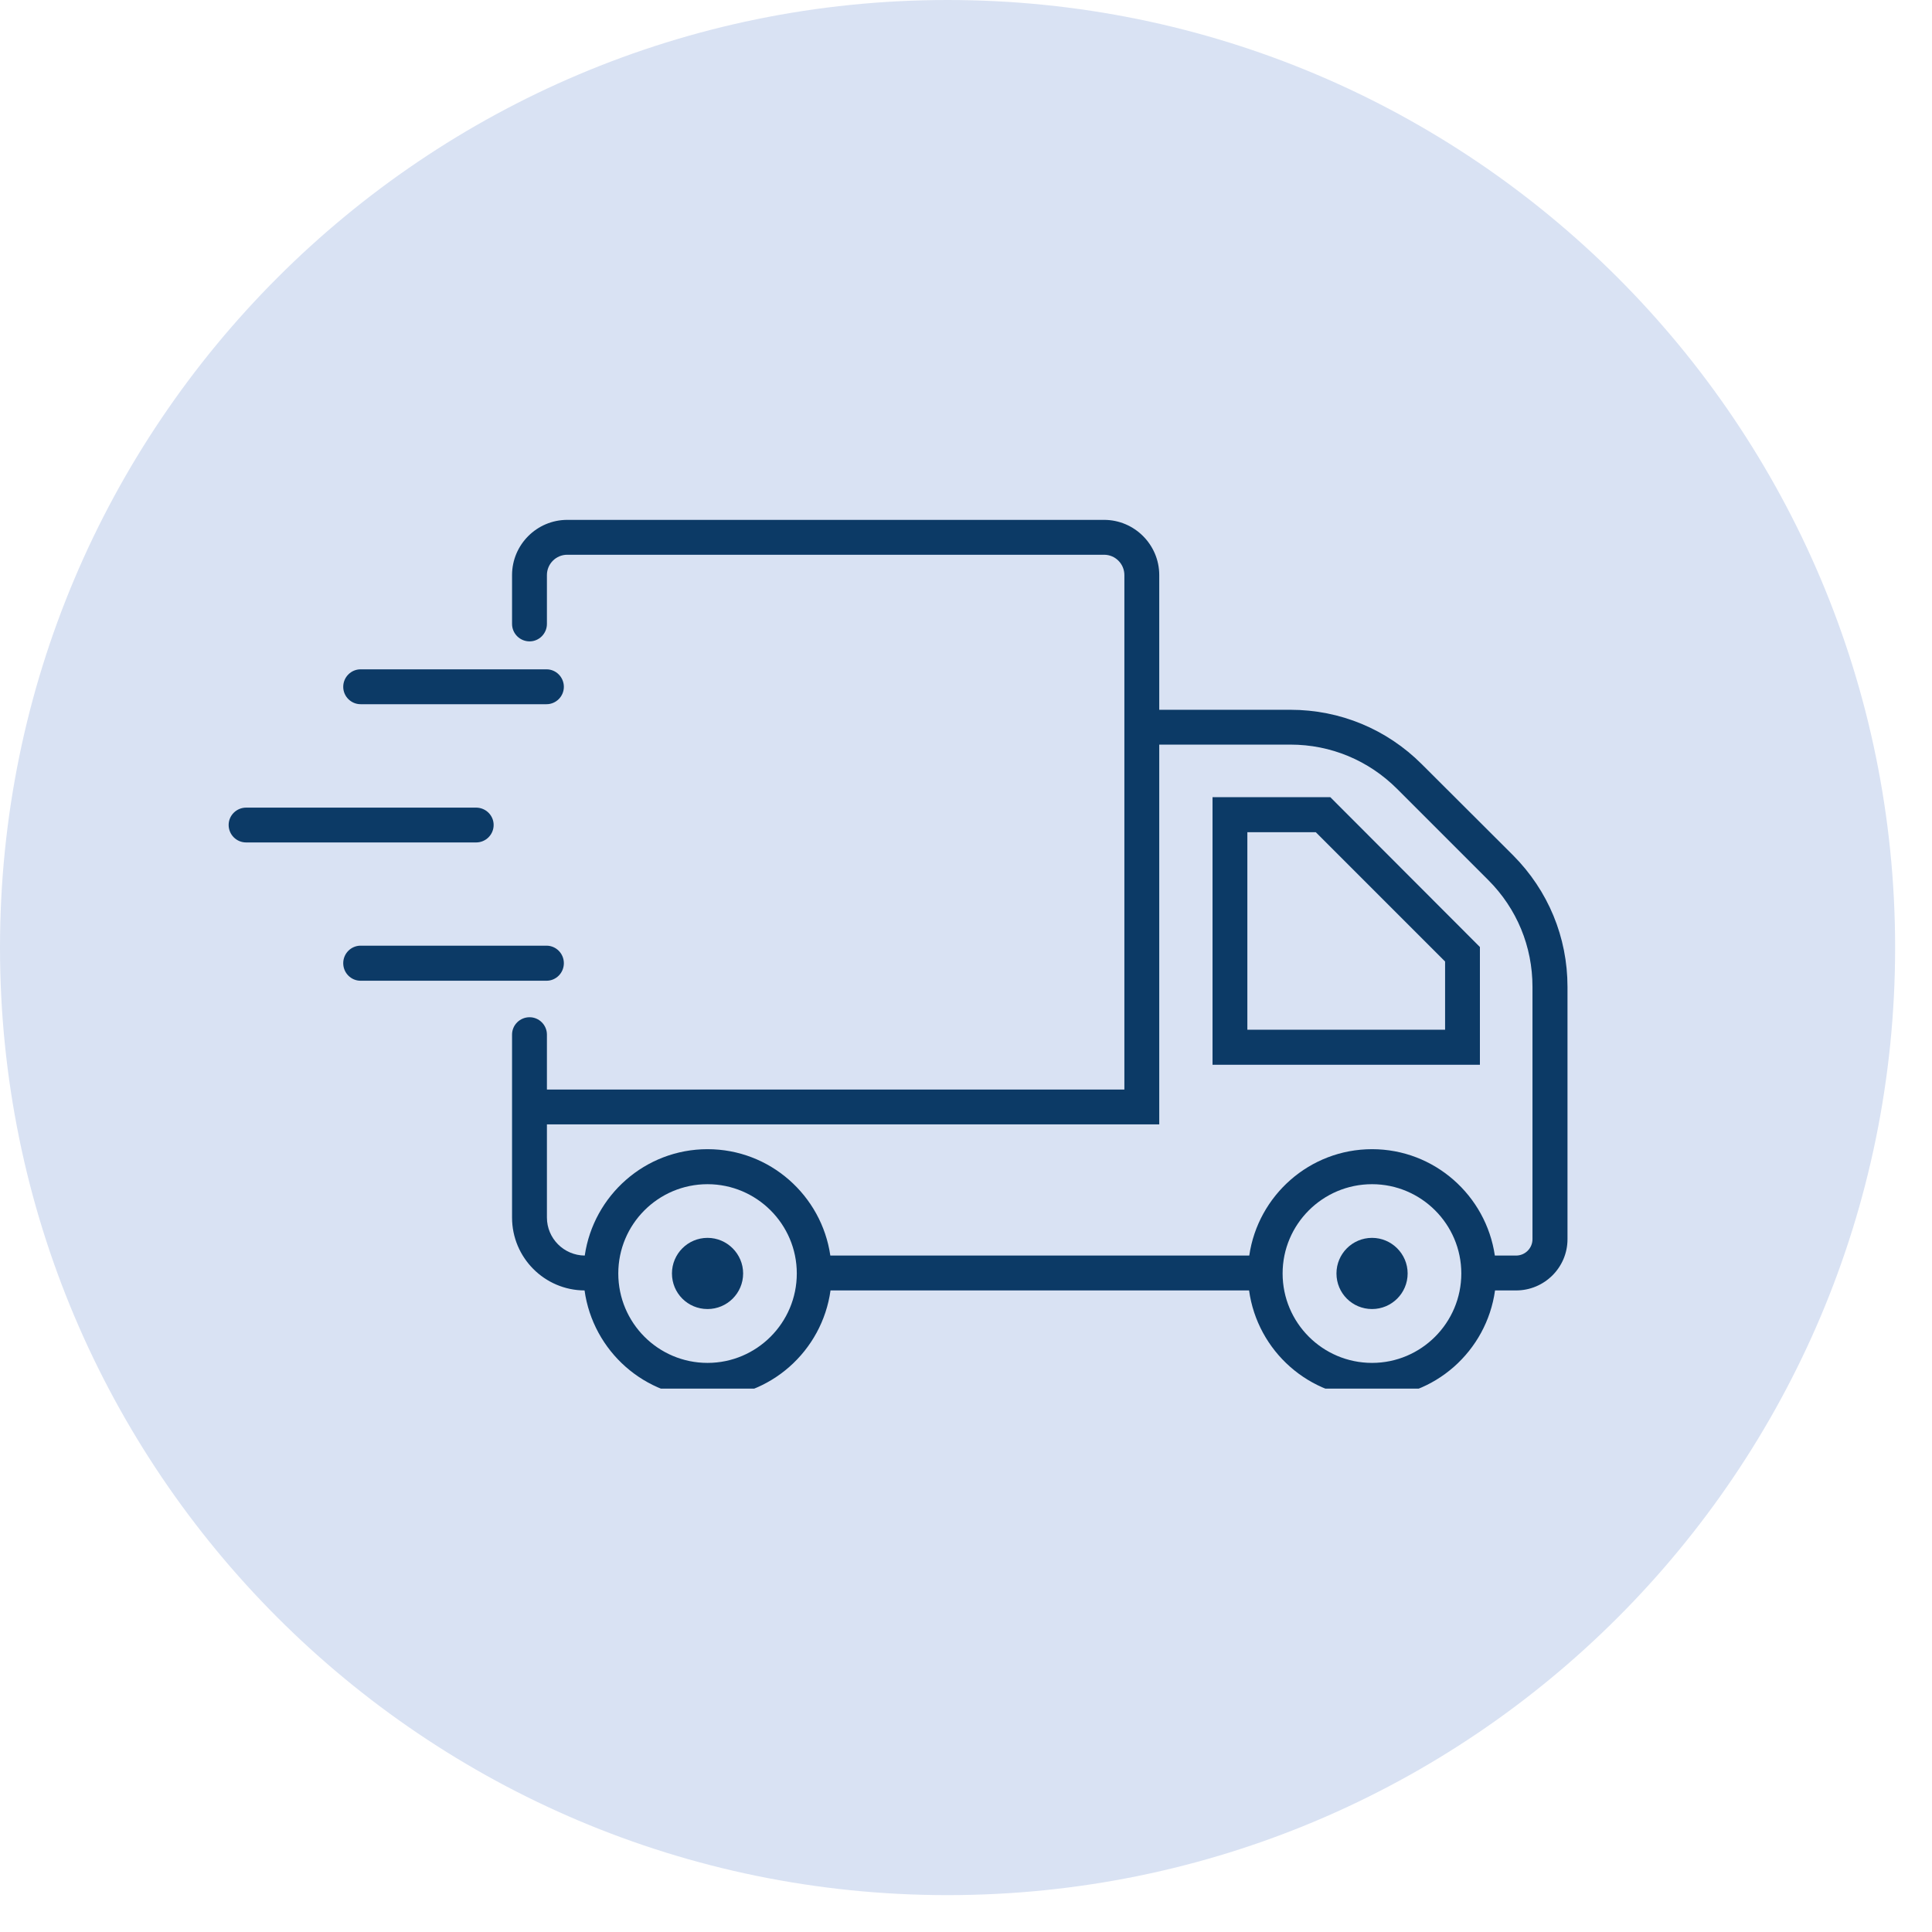
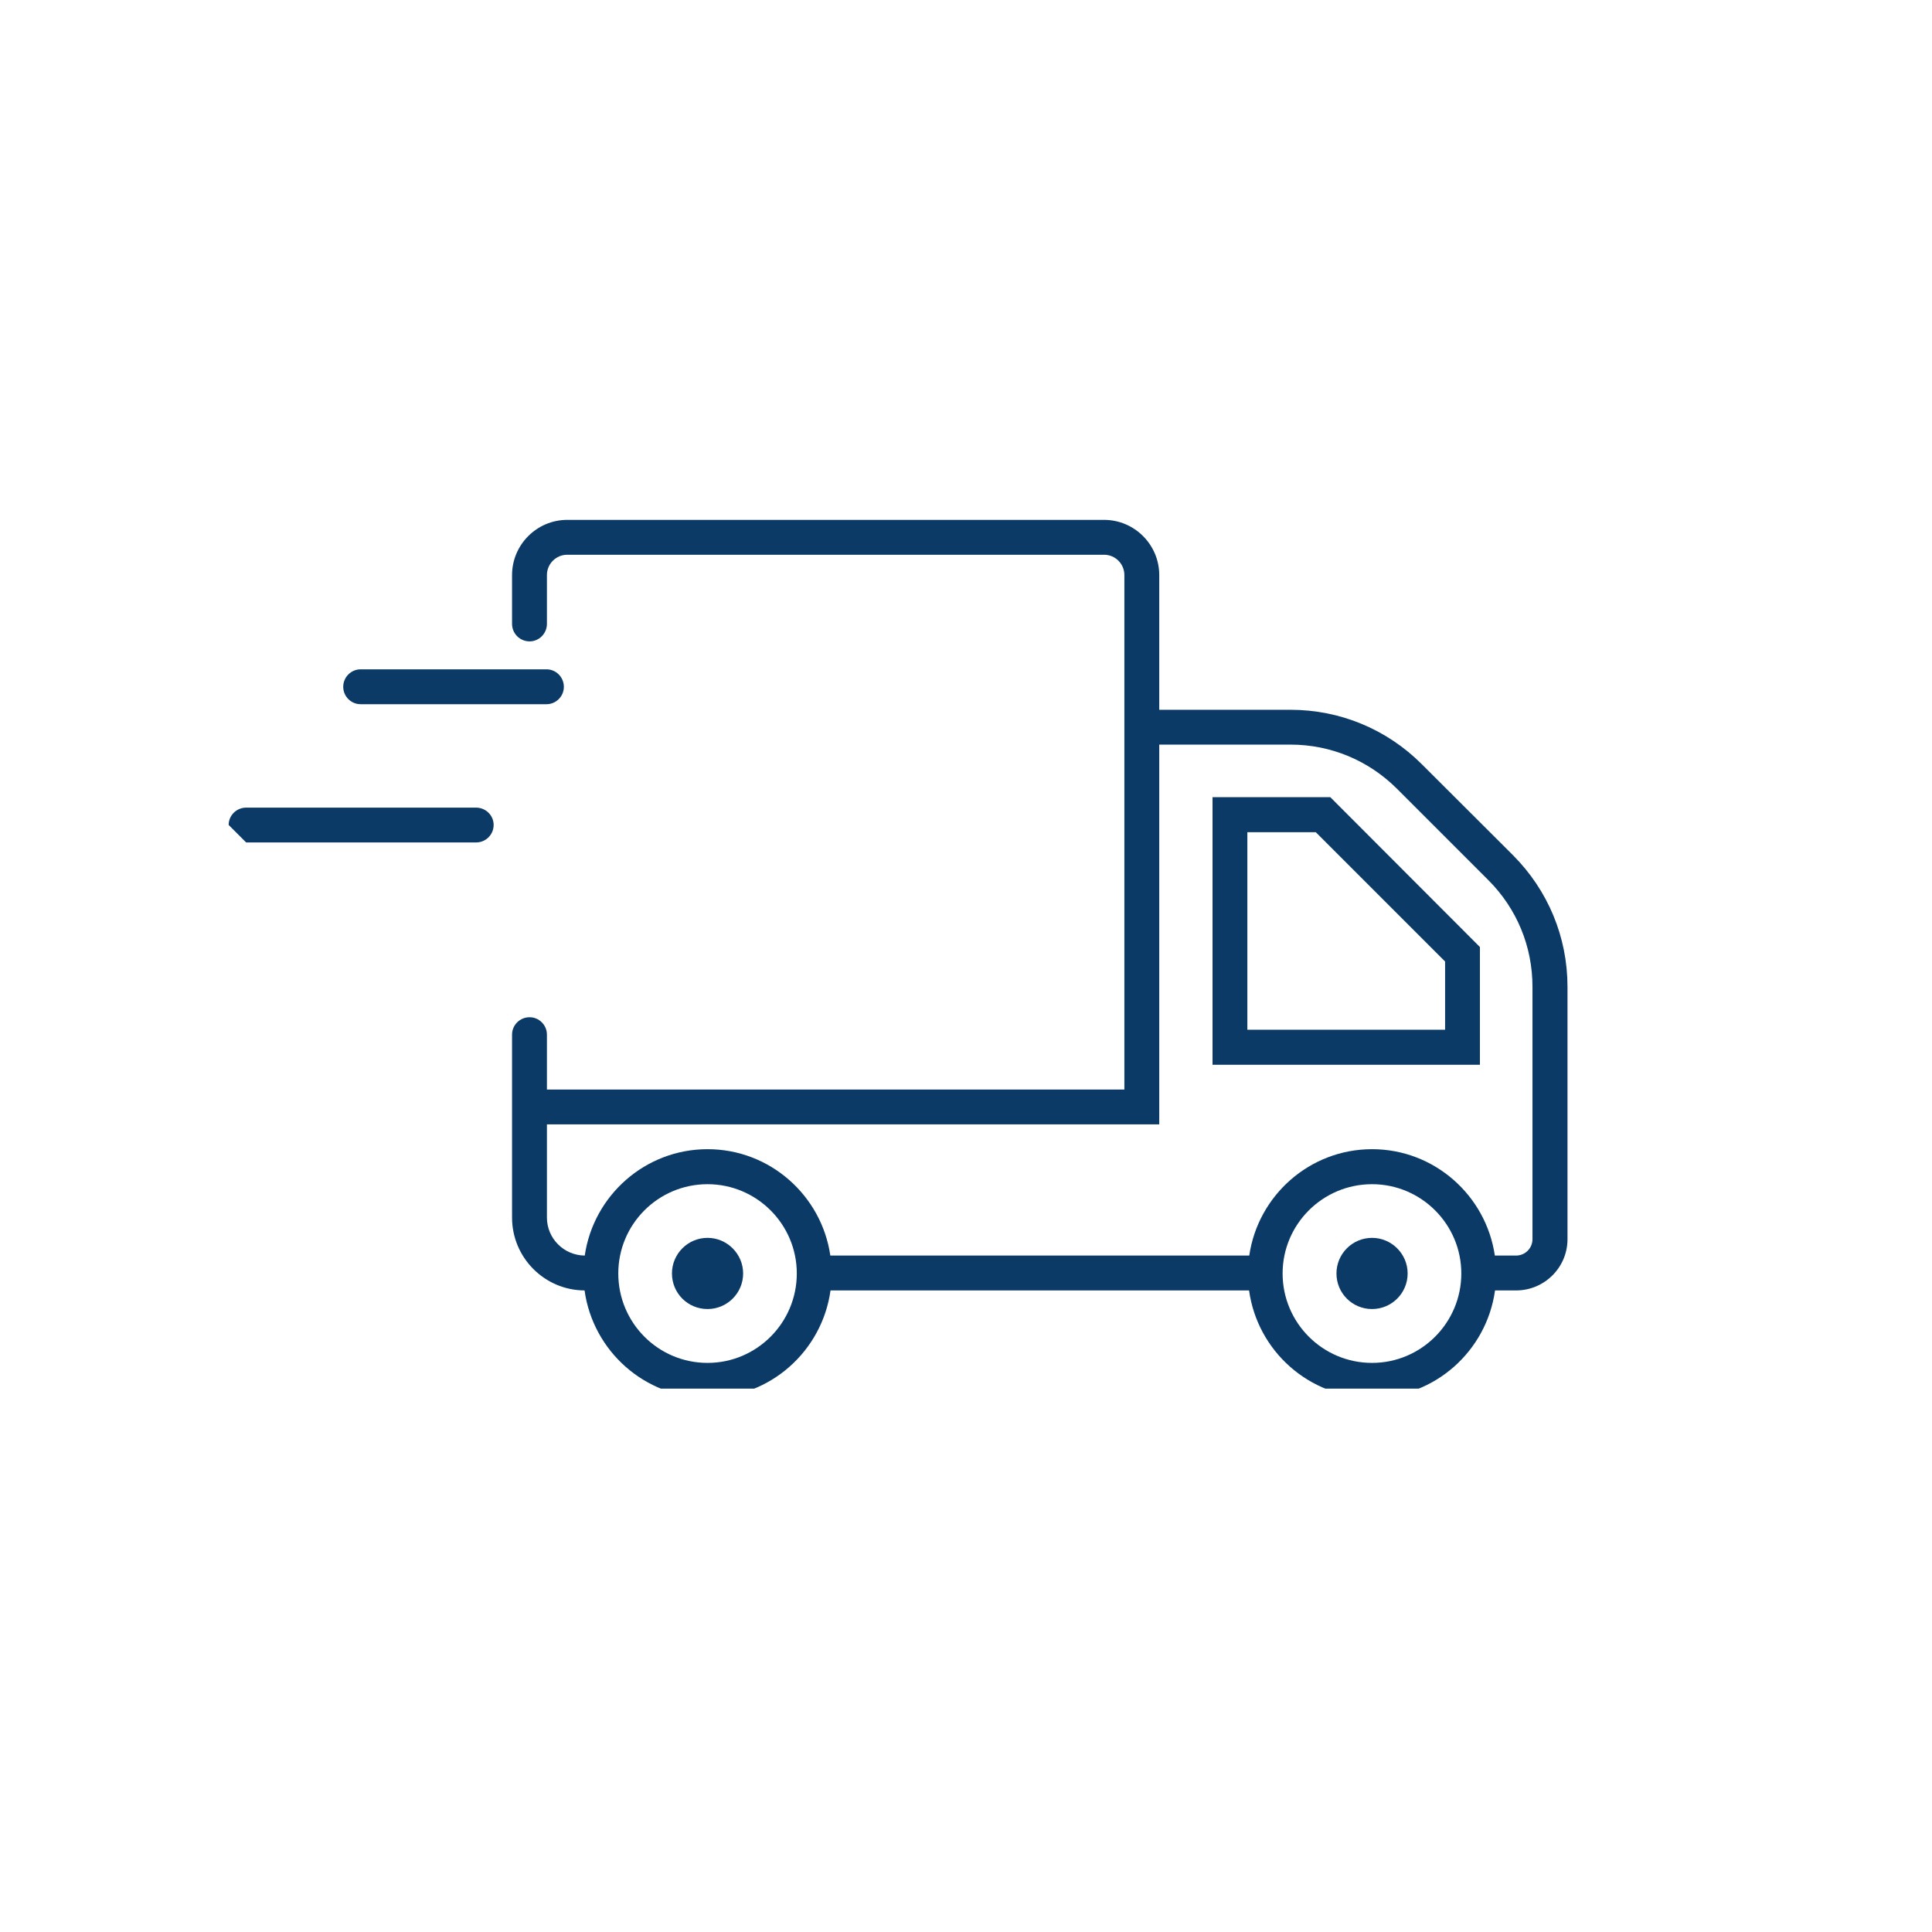
<svg xmlns="http://www.w3.org/2000/svg" width="54" zoomAndPan="magnify" viewBox="0 0 40.5 40.5" height="54" preserveAspectRatio="xMidYMid meet" version="1.0">
  <defs>
    <clipPath id="eab18c097c">
      <path d="M 0 0 L 39.727 0 L 39.727 39.727 L 0 39.727 Z M 0 0 " clip-rule="nonzero" />
    </clipPath>
    <clipPath id="13ab1629e9">
      <path d="M 19.863 0 C 8.895 0 0 8.895 0 19.863 C 0 30.836 8.895 39.727 19.863 39.727 C 30.836 39.727 39.727 30.836 39.727 19.863 C 39.727 8.895 30.836 0 19.863 0 Z M 19.863 0 " clip-rule="nonzero" />
    </clipPath>
    <clipPath id="09a0152524">
-       <path d="M 0 0 L 39.727 0 L 39.727 39.727 L 0 39.727 Z M 0 0 " clip-rule="nonzero" />
-     </clipPath>
+       </clipPath>
    <clipPath id="96ba2d4acf">
      <path d="M 19.863 0 C 8.895 0 0 8.895 0 19.863 C 0 30.836 8.895 39.727 19.863 39.727 C 30.836 39.727 39.727 30.836 39.727 19.863 C 39.727 8.895 30.836 0 19.863 0 Z M 19.863 0 " clip-rule="nonzero" />
    </clipPath>
    <clipPath id="600bd36f0c">
      <rect x="0" width="40" y="0" height="40" />
    </clipPath>
    <clipPath id="e6937dfcc5">
      <path d="M 4.793 16 L 11 16 L 11 18 L 4.793 18 Z M 4.793 16 " clip-rule="nonzero" />
    </clipPath>
    <clipPath id="231b494171">
      <path d="M 10.688 10.898 L 32.859 10.898 L 32.859 29.109 L 10.688 29.109 Z M 10.688 10.898 " clip-rule="nonzero" />
    </clipPath>
    <clipPath id="68135d3229">
      <rect x="0" width="40" y="0" height="40" />
    </clipPath>
  </defs>
  <g transform="matrix(1, 0, 0, 1, 0, 0)">
    <g clip-path="url(#68135d3229)">
      <g clip-path="url(#eab18c097c)">
        <g clip-path="url(#13ab1629e9)">
          <g transform="matrix(1, 0, 0, 1, 0, 0)">
            <g clip-path="url(#600bd36f0c)">
              <g clip-path="url(#09a0152524)">
                <g clip-path="url(#96ba2d4acf)">
                  <path fill="#d9e2f3" d="M 0 0 L 39.727 0 L 39.727 39.727 L 0 39.727 Z M 0 0 " fill-opacity="1" fill-rule="nonzero" />
                </g>
              </g>
            </g>
          </g>
        </g>
      </g>
-       <path fill="#0c3a66" d="M 11.82 20.191 C 11.82 19.988 11.656 19.824 11.457 19.824 L 7.559 19.824 C 7.359 19.824 7.195 19.988 7.195 20.191 C 7.195 20.395 7.359 20.559 7.559 20.559 L 11.457 20.559 C 11.656 20.559 11.82 20.395 11.82 20.191 " fill-opacity="1" fill-rule="nonzero" />
      <path fill="#0c3a66" d="M 11.457 14.031 L 7.559 14.031 C 7.359 14.031 7.195 14.195 7.195 14.398 C 7.195 14.598 7.359 14.762 7.559 14.762 L 11.457 14.762 C 11.656 14.762 11.82 14.598 11.82 14.398 C 11.82 14.195 11.656 14.031 11.457 14.031 " fill-opacity="1" fill-rule="nonzero" />
      <g clip-path="url(#e6937dfcc5)">
-         <path fill="#0c3a66" d="M 5.16 17.66 L 9.98 17.66 C 10.184 17.66 10.348 17.496 10.348 17.293 C 10.348 17.094 10.184 16.93 9.98 16.93 L 5.16 16.93 C 4.957 16.93 4.793 17.094 4.793 17.293 C 4.793 17.496 4.957 17.66 5.16 17.66 " fill-opacity="1" fill-rule="nonzero" />
+         <path fill="#0c3a66" d="M 5.16 17.66 L 9.98 17.66 C 10.184 17.66 10.348 17.496 10.348 17.293 C 10.348 17.094 10.184 16.93 9.98 16.93 L 5.16 16.93 C 4.957 16.93 4.793 17.094 4.793 17.293 " fill-opacity="1" fill-rule="nonzero" />
      </g>
      <path fill="#0c3a66" d="M 28.762 25.949 C 28.348 25.949 28.016 26.285 28.016 26.695 C 28.016 27.109 28.348 27.441 28.762 27.441 C 29.172 27.441 29.508 27.109 29.508 26.695 C 29.508 26.285 29.172 25.949 28.762 25.949 " fill-opacity="1" fill-rule="nonzero" />
      <path fill="#0c3a66" d="M 14.832 25.949 C 14.418 25.949 14.086 26.285 14.086 26.695 C 14.086 27.109 14.418 27.441 14.832 27.441 C 15.242 27.441 15.578 27.109 15.578 26.695 C 15.578 26.285 15.242 25.949 14.832 25.949 " fill-opacity="1" fill-rule="nonzero" />
      <path fill="#0c3a66" d="M 30.293 21.586 L 26.148 21.586 L 26.148 17.445 L 27.582 17.445 L 30.293 20.156 Z M 25.418 16.711 L 25.418 22.32 L 31.023 22.32 L 31.023 19.852 L 27.887 16.711 L 25.418 16.711 " fill-opacity="1" fill-rule="nonzero" />
      <g clip-path="url(#231b494171)">
        <path fill="#0c3a66" d="M 32.125 25.977 C 32.125 26.164 31.973 26.32 31.781 26.32 L 31.336 26.32 C 31.152 25.062 30.07 24.09 28.762 24.09 C 27.453 24.09 26.371 25.062 26.188 26.32 L 17.406 26.32 C 17.223 25.062 16.141 24.09 14.832 24.09 C 13.523 24.09 12.441 25.062 12.258 26.32 C 11.82 26.316 11.465 25.961 11.465 25.523 L 11.465 23.57 L 24.301 23.57 L 24.301 15.609 L 27.051 15.609 C 27.895 15.609 28.688 15.938 29.289 16.539 L 31.199 18.449 C 31.797 19.047 32.125 19.84 32.125 20.688 Z M 28.762 28.57 C 27.727 28.57 26.887 27.73 26.887 26.695 C 26.887 25.664 27.727 24.824 28.762 24.824 C 29.793 24.824 30.633 25.664 30.633 26.695 C 30.633 27.73 29.793 28.57 28.762 28.57 Z M 14.832 28.57 C 13.797 28.57 12.961 27.73 12.961 26.695 C 12.961 25.664 13.797 24.824 14.832 24.824 C 15.863 24.824 16.703 25.664 16.703 26.695 C 16.703 27.73 15.863 28.57 14.832 28.57 Z M 29.805 16.02 C 29.07 15.285 28.09 14.879 27.051 14.879 L 24.301 14.879 L 24.301 12.055 C 24.301 11.418 23.781 10.898 23.145 10.898 L 11.891 10.898 C 11.254 10.898 10.734 11.418 10.734 12.055 L 10.734 13.078 C 10.734 13.281 10.898 13.445 11.102 13.445 C 11.301 13.445 11.465 13.281 11.465 13.078 L 11.465 12.055 C 11.465 11.82 11.656 11.629 11.891 11.629 L 23.145 11.629 C 23.379 11.629 23.57 11.82 23.57 12.055 L 23.57 22.84 L 11.465 22.84 L 11.465 21.688 C 11.465 21.488 11.301 21.324 11.102 21.324 C 10.898 21.324 10.734 21.488 10.734 21.688 L 10.734 25.523 C 10.734 26.363 11.414 27.047 12.254 27.051 C 12.43 28.32 13.516 29.301 14.832 29.301 C 16.148 29.301 17.234 28.32 17.41 27.051 L 26.184 27.051 C 26.359 28.32 27.445 29.301 28.762 29.301 C 30.078 29.301 31.164 28.32 31.34 27.051 L 31.781 27.051 C 32.375 27.051 32.859 26.57 32.859 25.977 L 32.859 20.688 C 32.859 19.645 32.453 18.668 31.719 17.93 L 29.805 16.02 " fill-opacity="1" fill-rule="nonzero" />
      </g>
    </g>
  </g>
</svg>